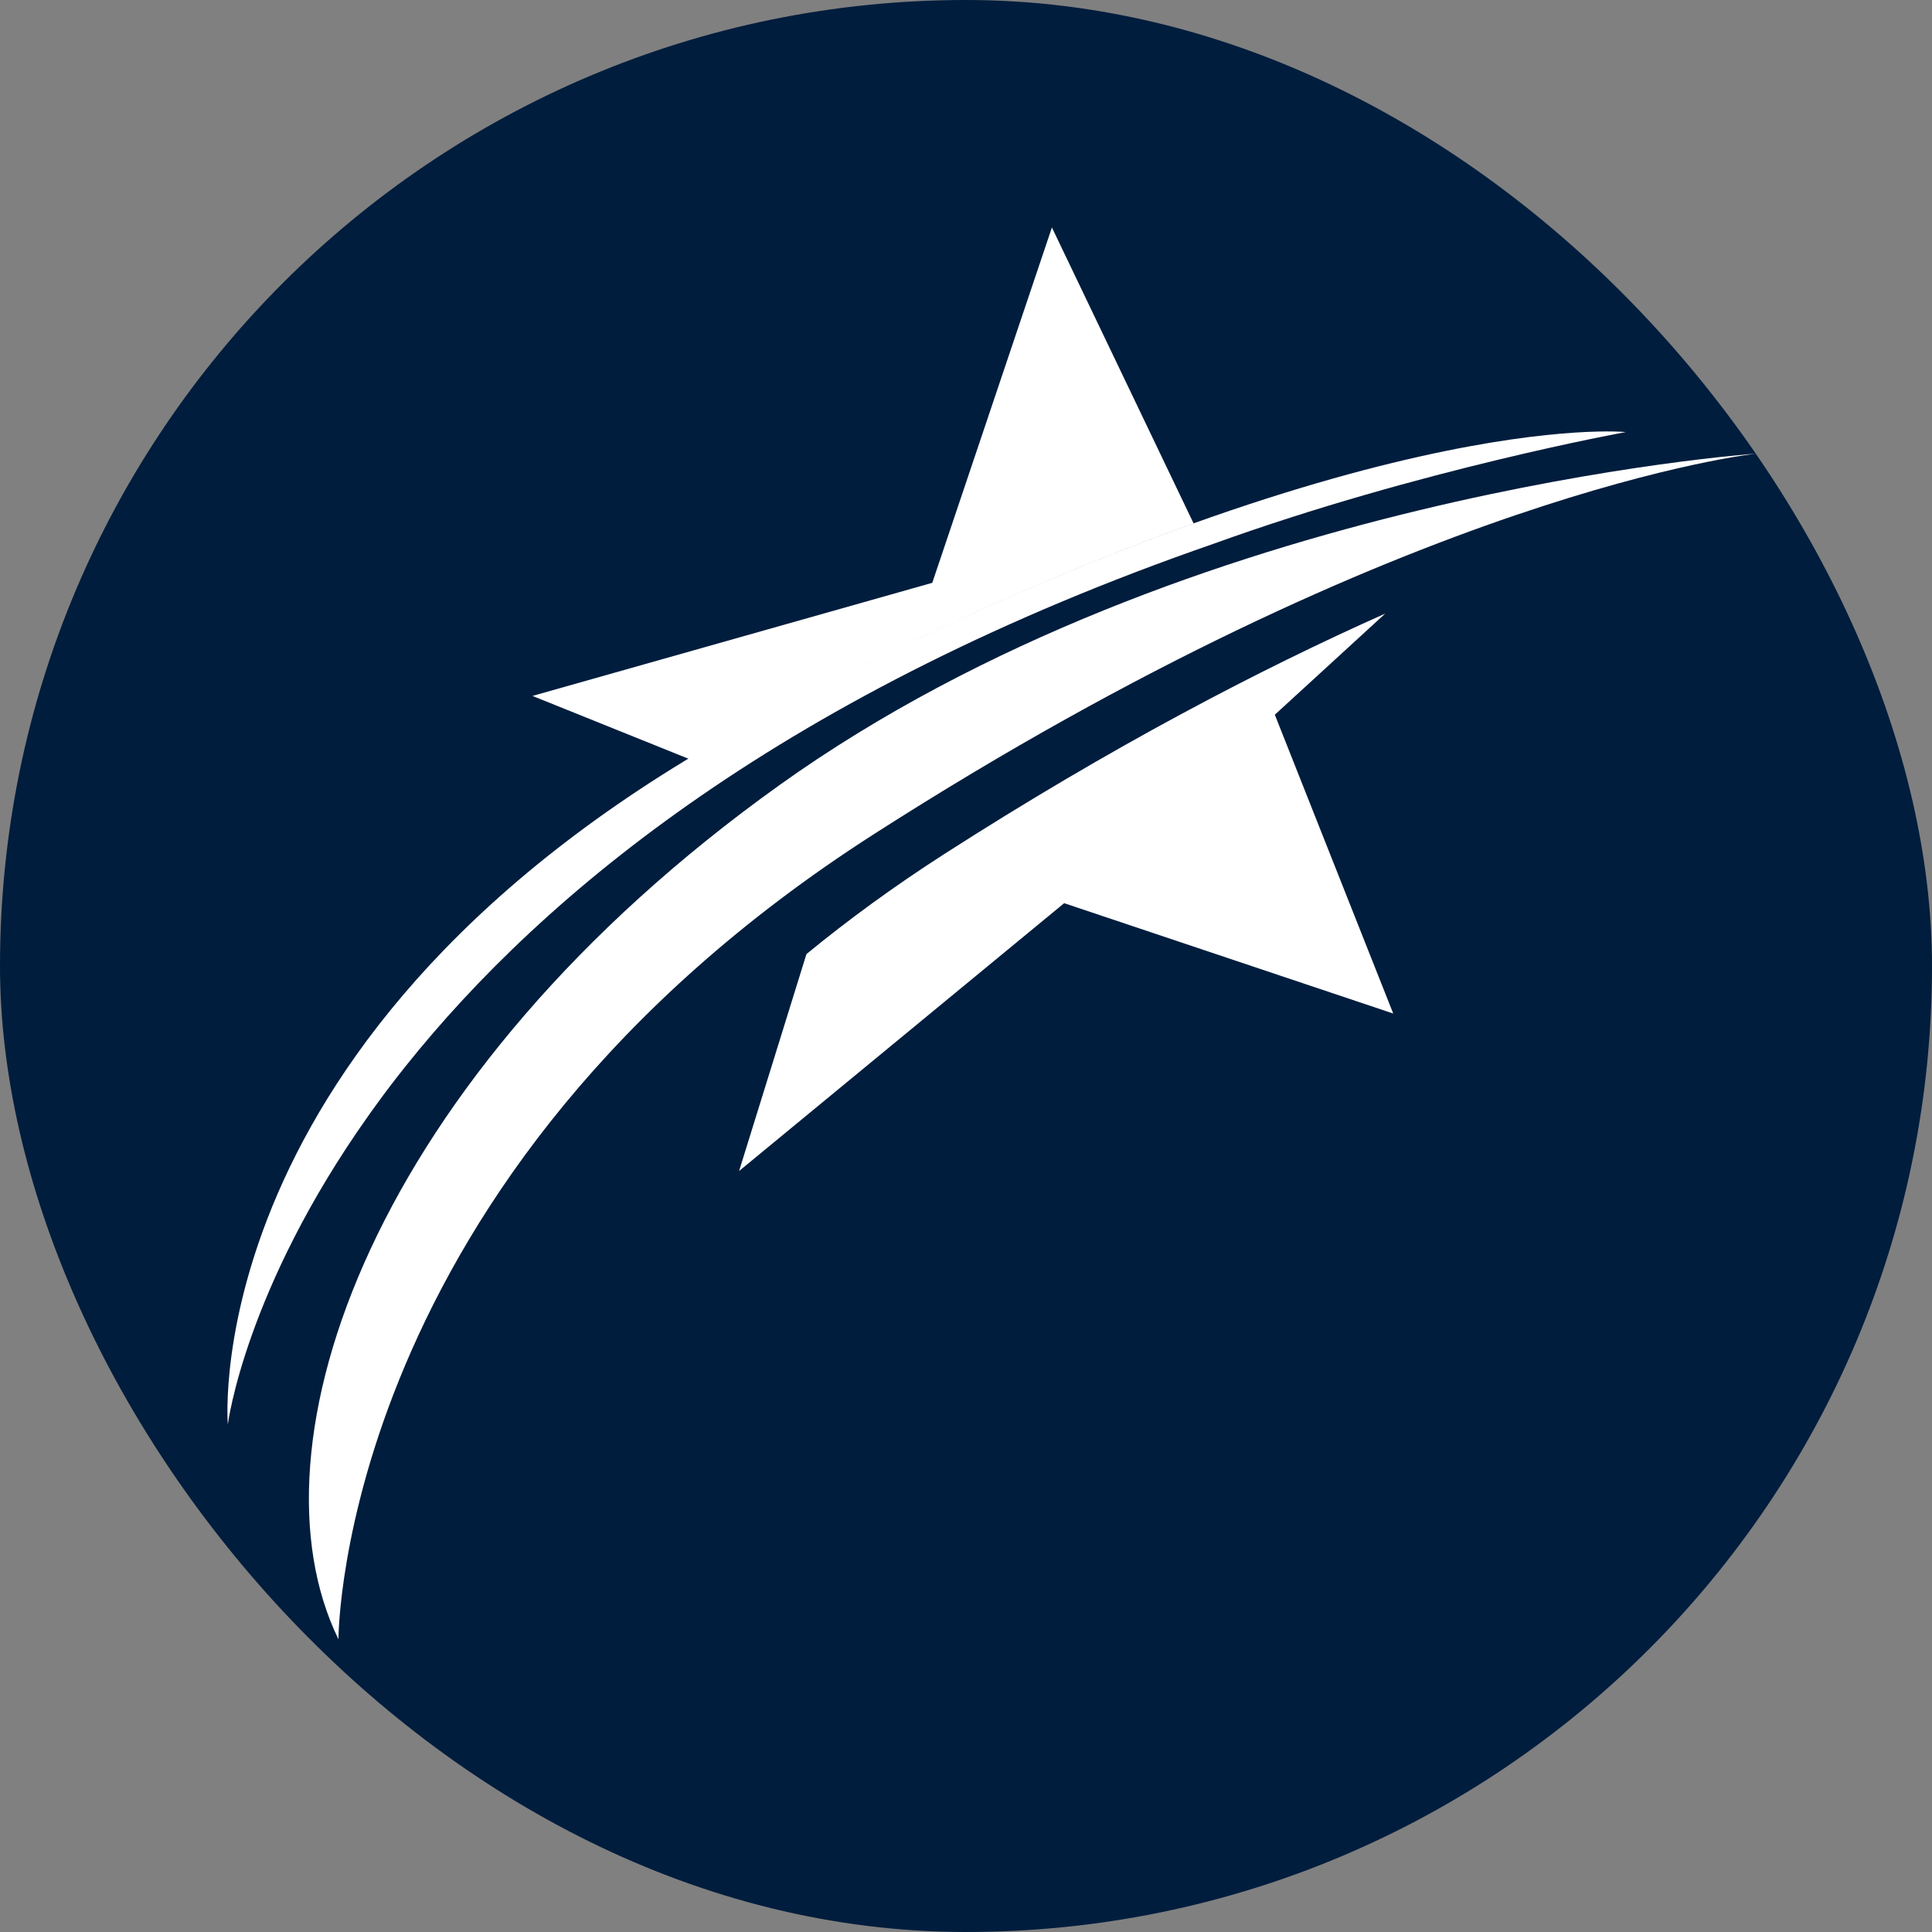
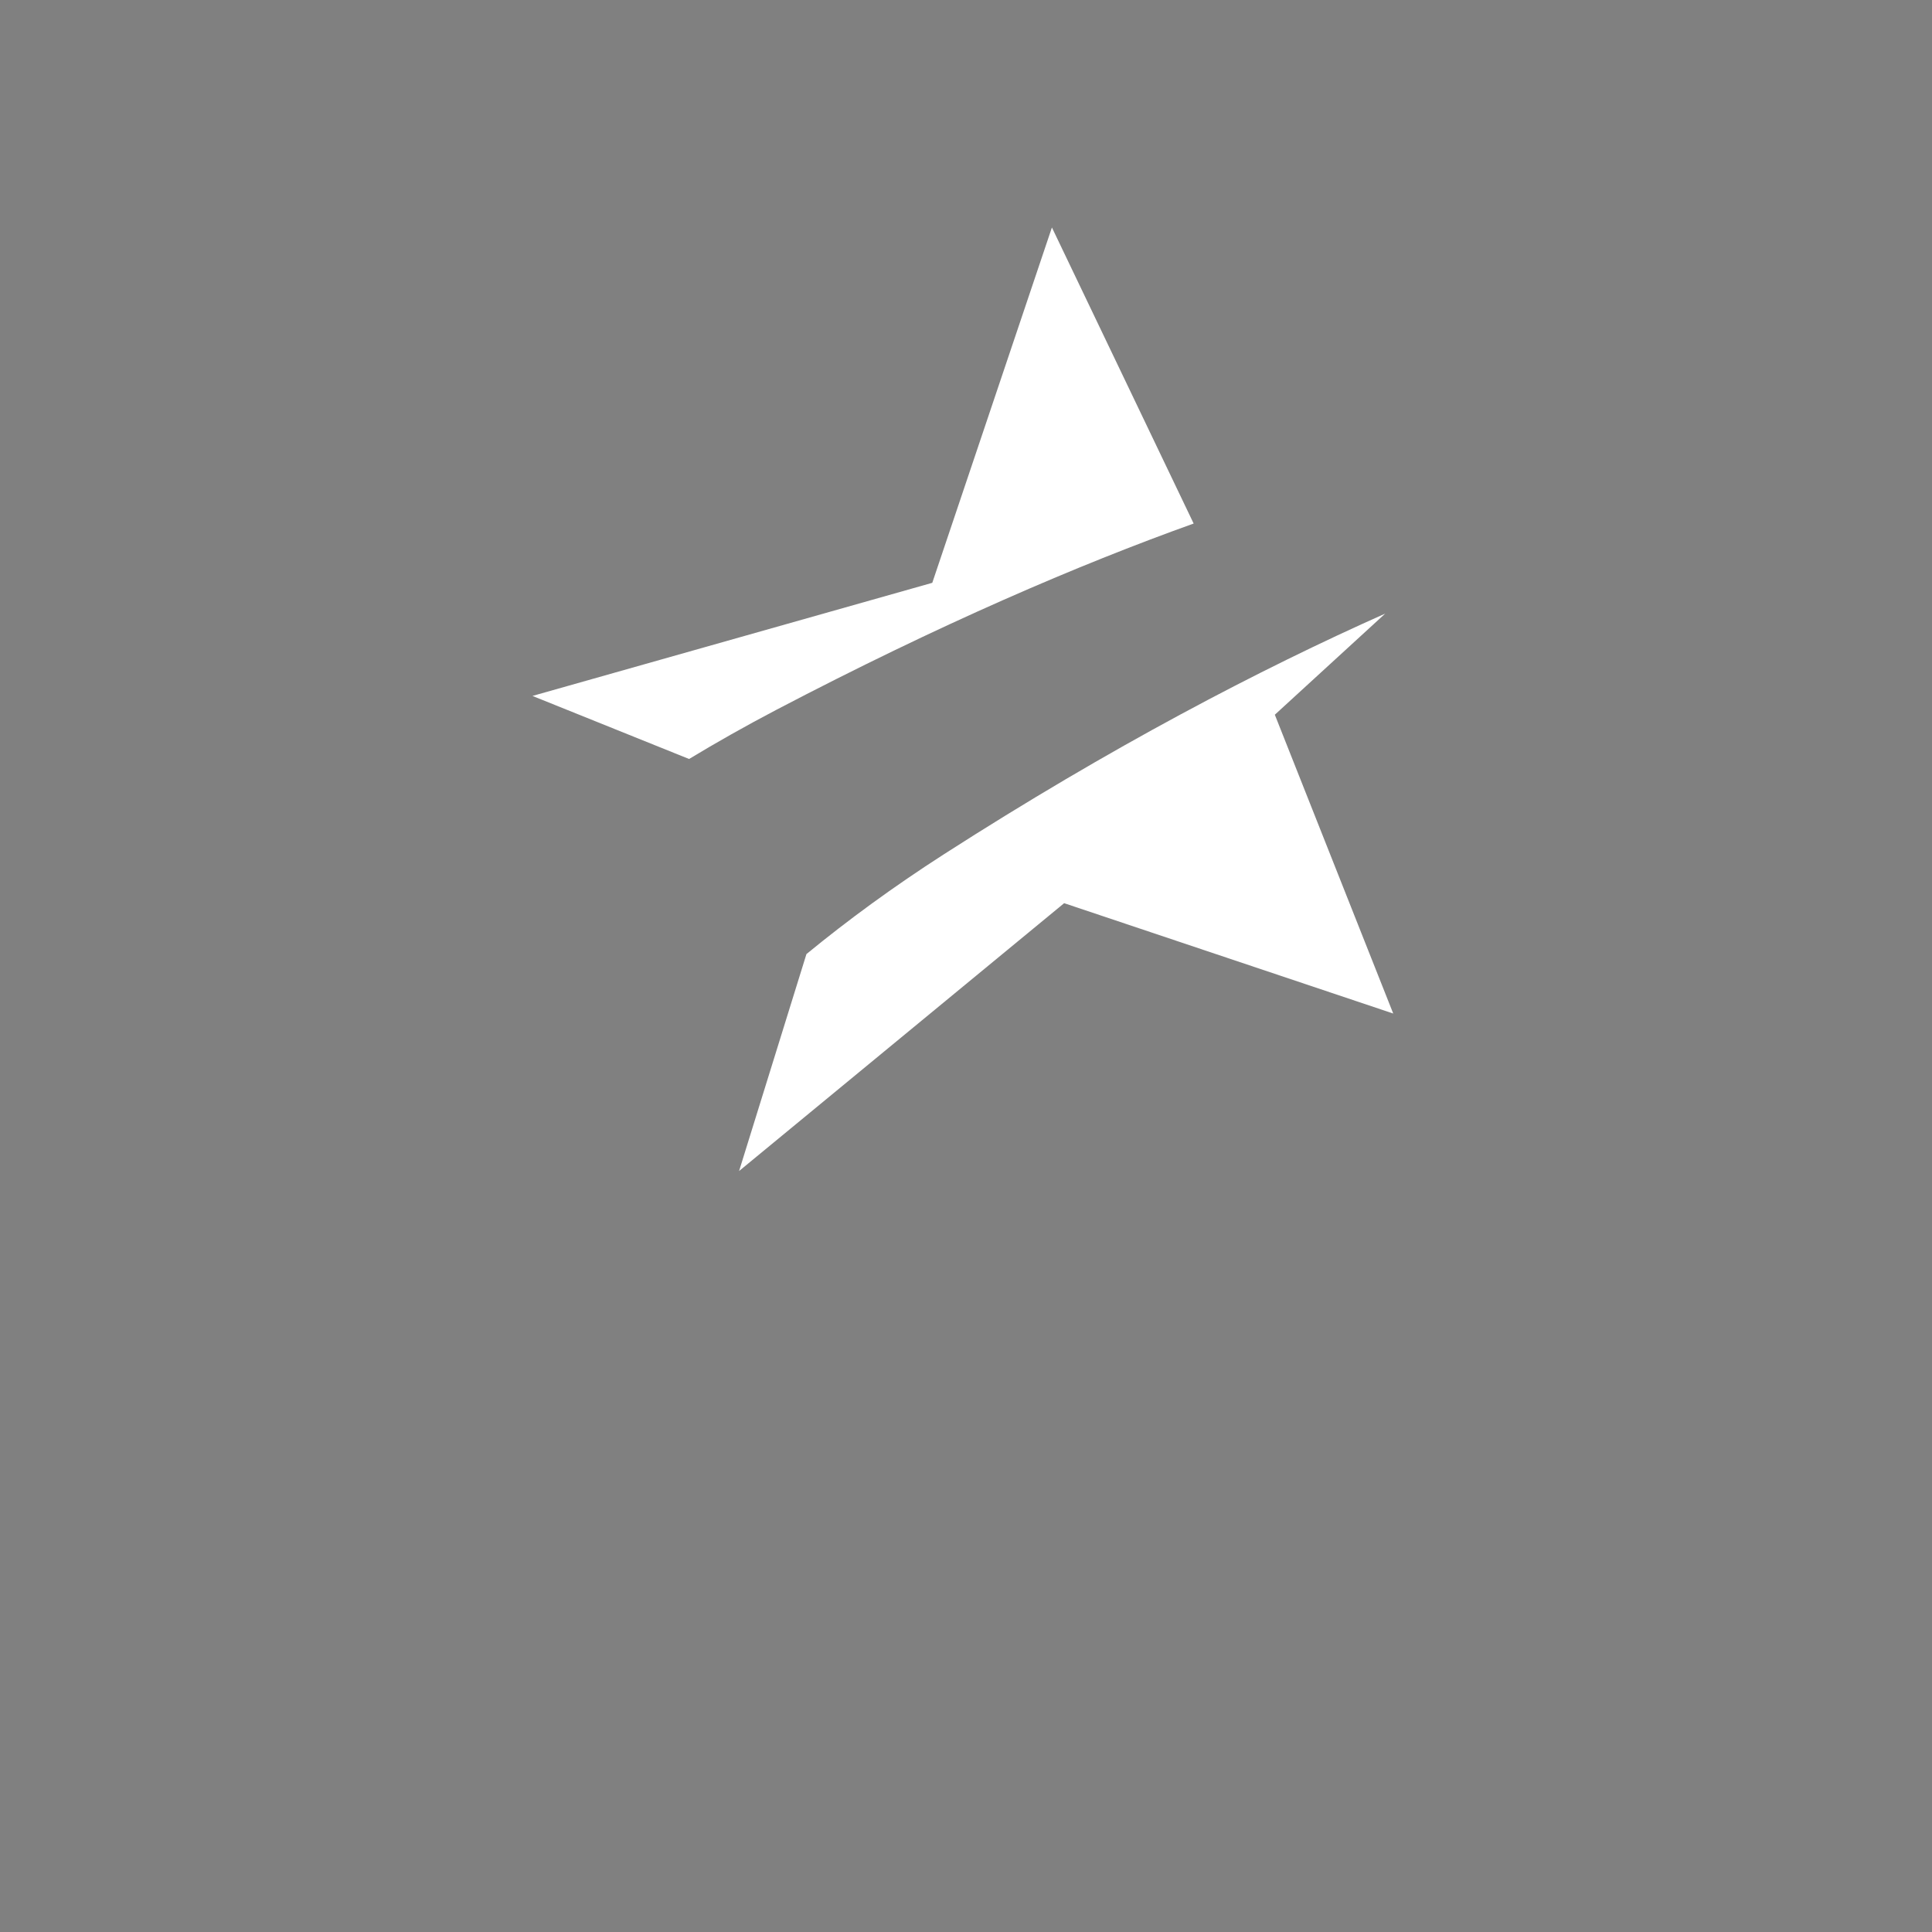
<svg xmlns="http://www.w3.org/2000/svg" width="66" height="66" viewBox="0 0 66 66" fill="none">
  <rect x="0" y="0" width="66" height="66" fill="#808080" stroke="none" />
-   <rect width="66" height="66" rx="33" fill="#001D3D" />
-   <path d="M60 15.496C59.93 15.503 48.139 16.779 29.858 28.493C11.572 40.211 11.562 55.916 11.562 56C8.343 49.393 12.675 36.803 26.625 26.822C40.543 16.864 59.91 15.502 60 15.496Z" fill="white" />
-   <path d="M55.54 14.76C55.54 14.76 48.48 16.039 41.46 18.575C26.886 23.628 18.584 30.505 13.868 36.409C13.513 36.853 13.165 37.307 12.829 37.774C12.774 37.85 12.721 37.923 12.666 37.999C12.638 38.041 12.609 38.08 12.578 38.124C8.367 44.063 7.785 48.639 7.783 48.659C7.779 48.618 6.621 34.622 26.504 24.236C46.42 13.835 55.54 14.76 55.54 14.76Z" fill="white" />
  <path d="M43.55 24.416L47.595 34.624L36.353 30.854L25.248 40.004L27.549 32.593C28.965 31.431 30.527 30.287 32.25 29.18C37.961 25.514 43.038 22.868 47.321 20.961L43.55 24.416ZM40.777 17.885C36.846 19.293 32.101 21.327 26.505 24.257C25.46 24.806 24.473 25.364 23.54 25.928L18.19 23.774L31.848 19.91L35.935 7.771L40.777 17.885Z" fill="white" />
</svg>